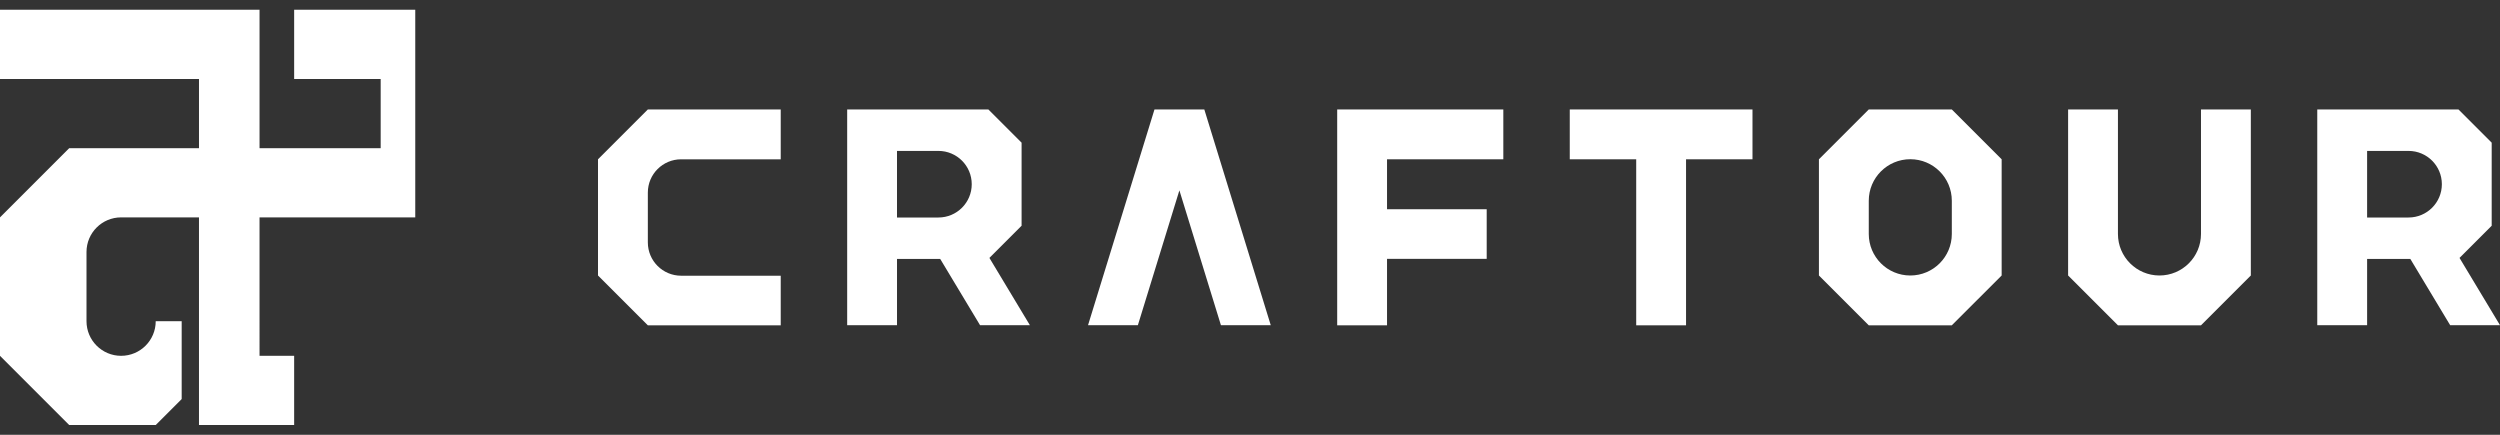
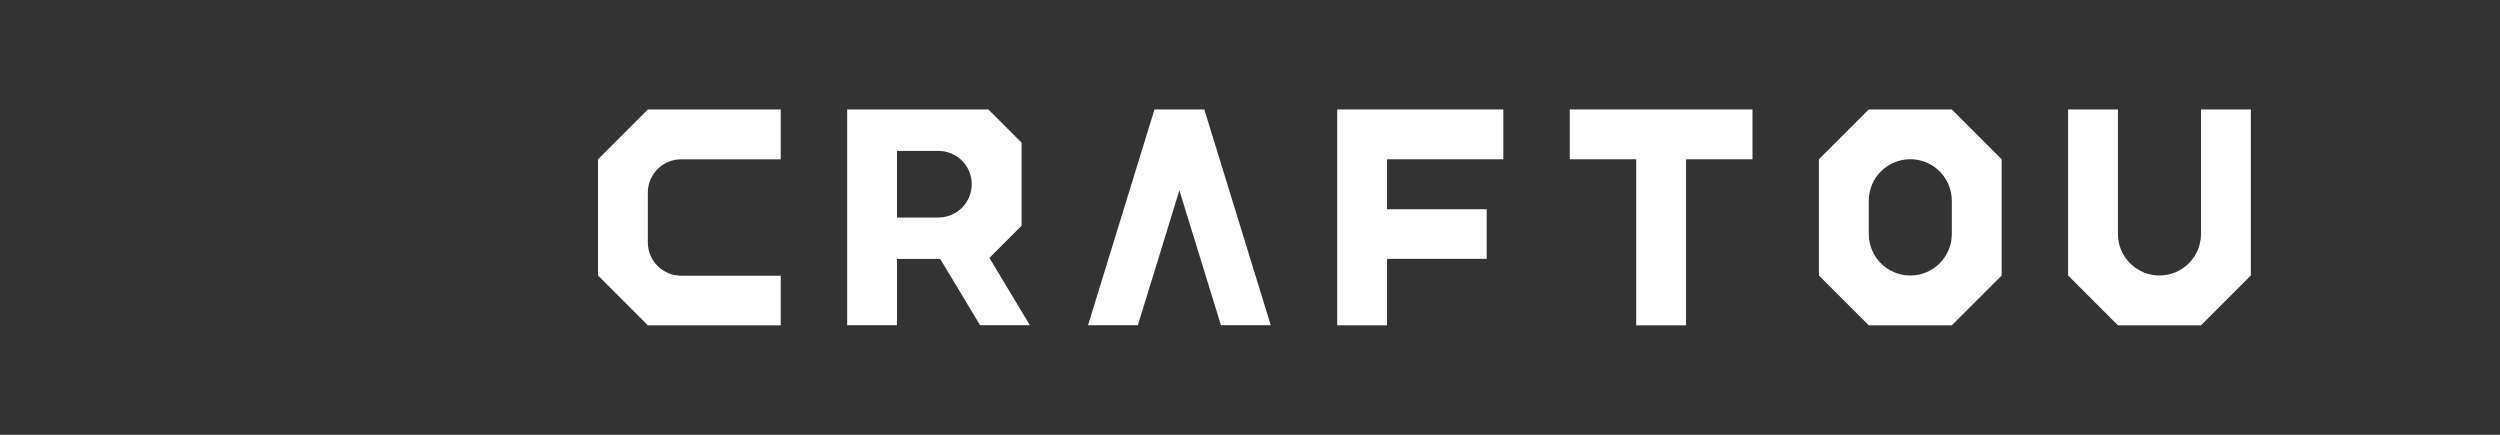
<svg xmlns="http://www.w3.org/2000/svg" version="1.1" id="レイヤー_1" x="0px" y="0px" width="230px" height="40px" viewBox="0 0 230 40" enable-background="new 0 0 230 40" xml:space="preserve">
  <rect x="0" y="0" width="230" height="40" fill="#333333" stroke="none" />
  <g>
    <g>
      <path fill="#FFFFFF" d="M90.165,29.918h4.585l-3.724-6.19l2.96-2.96v-7.642L90.93,10.07h-12.99l0,0v19.848h4.585v-6.094H86.5    L90.165,29.918z M82.524,13.884h3.813c1.691,0,3.063,1.372,3.063,3.063s-1.372,3.063-3.063,3.063h-3.813V13.884z" />
-       <path fill="#FFFFFF" d="M225.415,29.918H230l-3.724-6.19l2.959-2.96v-7.642l-3.057-3.056h-12.99l0,0v19.848h4.586v-6.094h3.976    L225.415,29.918z M217.774,13.884h3.813c1.692,0,3.064,1.372,3.064,3.063s-1.372,3.063-3.064,3.063h-3.813V13.884z" />
      <polygon fill="#FFFFFF" points="138.306,14.655 138.306,10.07 123.022,10.07 123.022,10.07 123.022,29.93 127.607,29.93     127.607,23.814 136.776,23.814 136.776,19.25 127.607,19.25 127.607,14.655   " />
      <polygon fill="#FFFFFF" points="116.909,29.918 110.797,10.07 106.212,10.07 100.099,29.918 104.684,29.918 108.504,17.513     112.325,29.918   " />
      <polygon fill="#FFFFFF" points="161.229,10.07 144.418,10.07 144.418,14.655 150.531,14.655 150.531,29.93 155.116,29.93     155.116,14.655 161.229,14.655   " />
-       <path fill="#FFFFFF" d="M59.601,10.07l-4.585,4.584l0,0v10.691l4.585,4.584h3.057h9.169v-4.563h-9.162l0,0l0,0l0,0h-0.007l0,0    c-1.689-0.004-3.057-1.374-3.057-3.063v-4.584c0-1.69,1.368-3.06,3.057-3.063v0h0.007l0,0l0,0l0,0h9.162V10.07h-9.169H59.601z" />
+       <path fill="#FFFFFF" d="M59.601,10.07l-4.585,4.584l0,0v10.691l4.585,4.584h3.057h9.169v-4.563h-9.162l0,0l0,0l0,0h-0.007l0,0    c-1.689-0.004-3.057-1.374-3.057-3.063v-4.584c0-1.69,1.368-3.06,3.057-3.063v0h0.007l0,0l0,0h9.162V10.07h-9.169H59.601z" />
      <path fill="#FFFFFF" d="M179.567,10.07h-7.641l-4.585,4.584v10.691l4.585,4.584h7.641l4.585-4.584V14.655L179.567,10.07z     M175.747,25.346L175.747,25.346c-2.11,0-3.82-1.711-3.82-3.82v-3.057c0-2.11,1.71-3.821,3.82-3.821l0,0    c2.11,0,3.82,1.71,3.82,3.821v3.057C179.567,23.635,177.857,25.346,175.747,25.346z" />
      <path fill="#FFFFFF" d="M207.076,10.07h-4.585v11.455c0,2.109-1.711,3.82-3.82,3.82c-2.11,0-3.82-1.711-3.82-3.82V10.07h-4.585    v15.275l4.585,4.584h7.641l4.585-4.584V10.07z" />
    </g>
-     <path fill="#FFFFFF" d="M27.062,0.897v6.368h7.96v6.367H23.878V0.897H0v6.368h18.307v6.367H6.367L0,20v12.735l6.367,6.367h7.959   l2.388-2.388v-7.164h-2.388c0,1.759-1.425,3.185-3.184,3.185l0,0c-1.758,0-3.184-1.426-3.184-3.185v-6.367   c0-1.759,1.426-3.184,3.184-3.184l0,0h7.164v19.103h8.755v-6.367h-3.184V20h14.327V0.897H27.062z" />
  </g>
</svg>